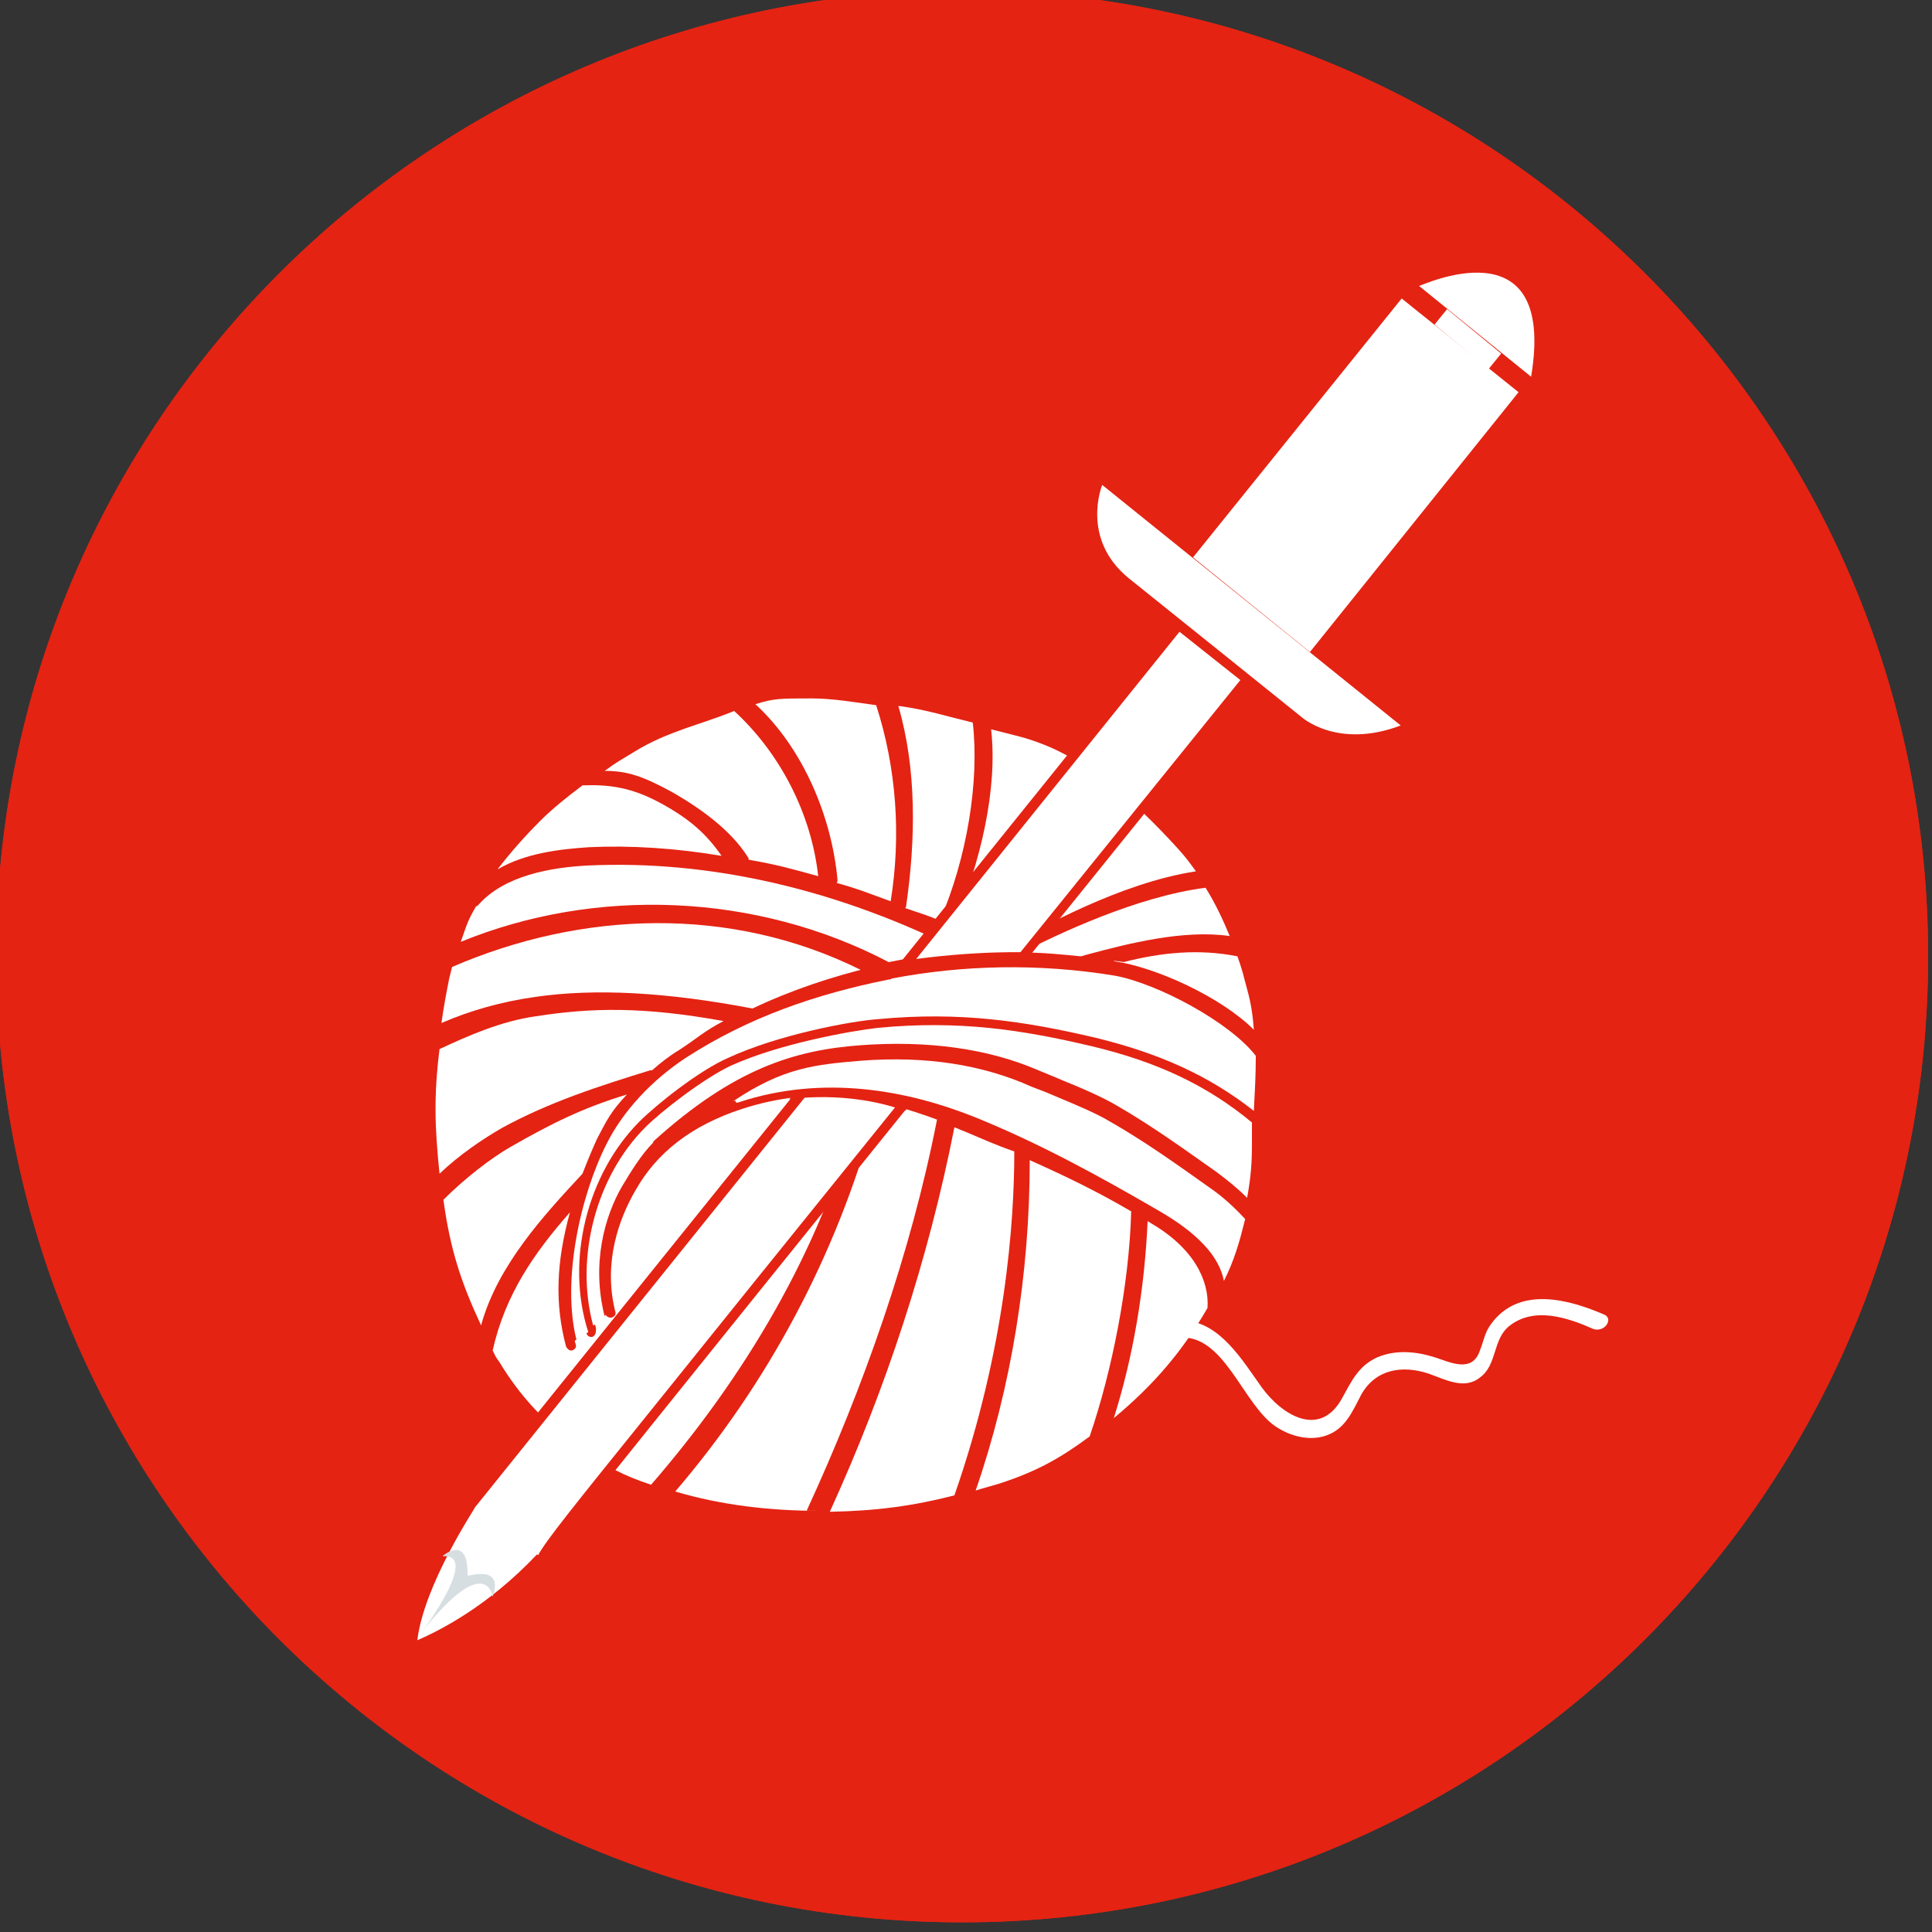
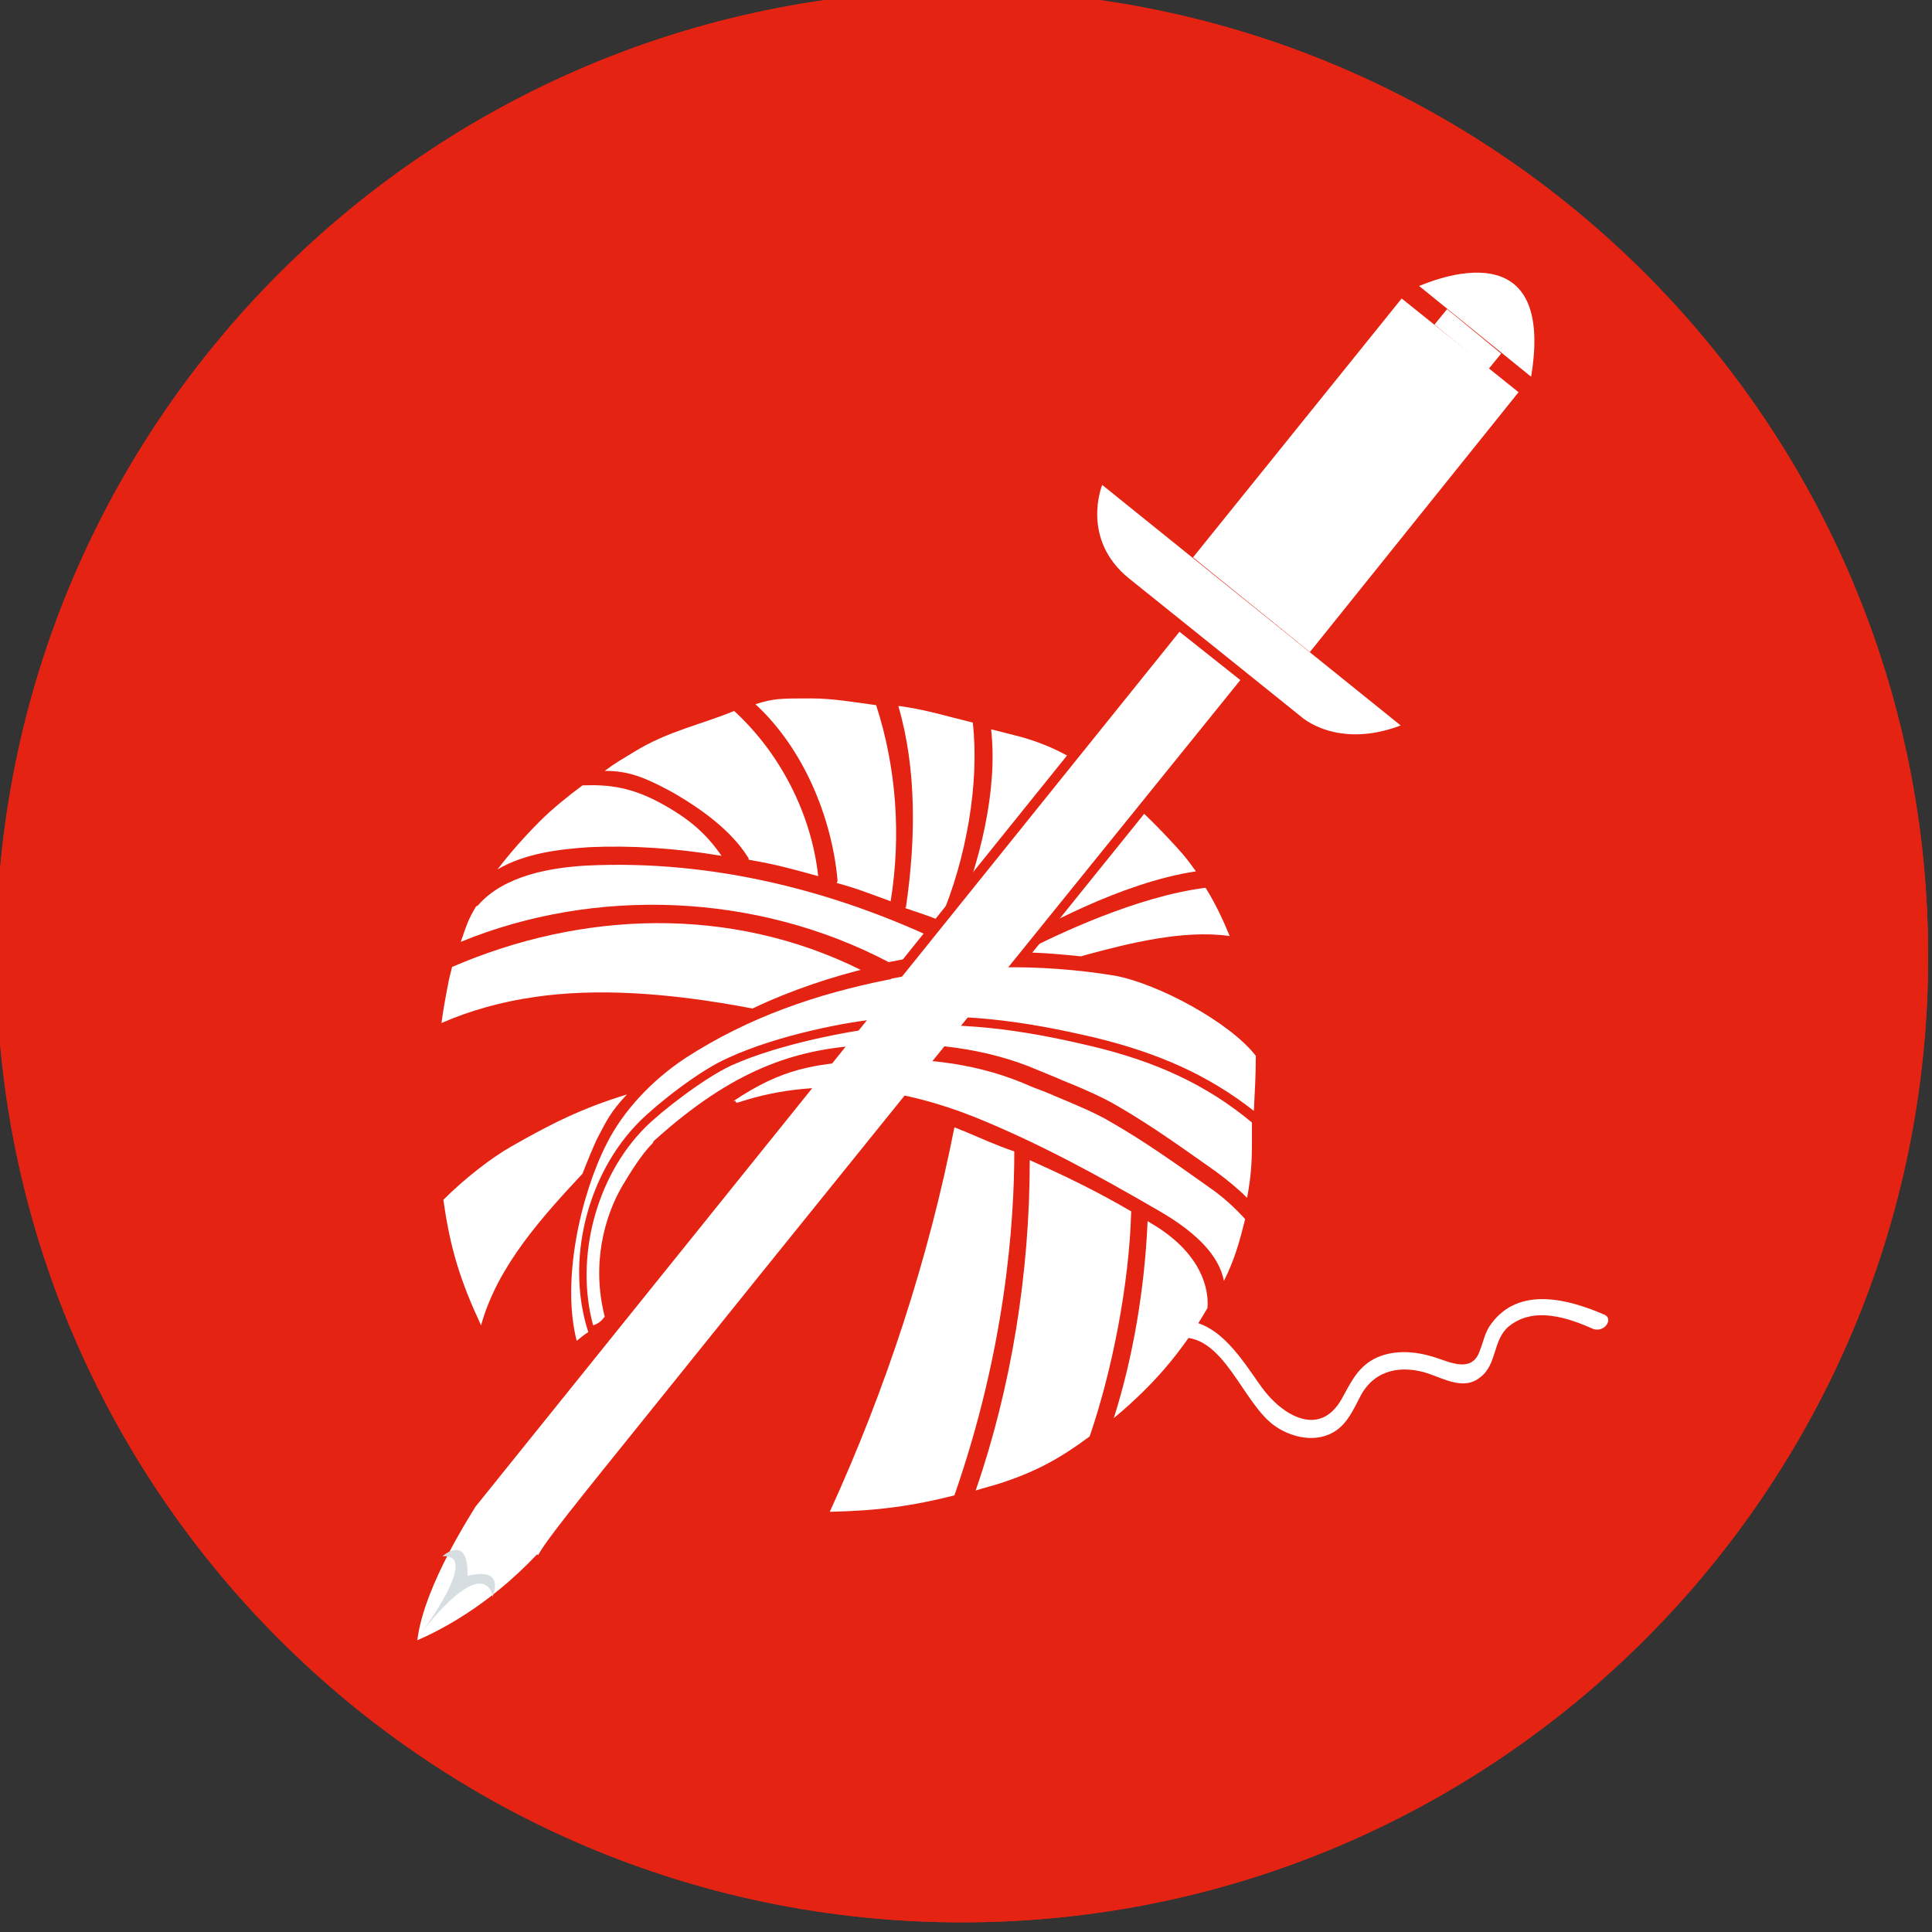
<svg xmlns="http://www.w3.org/2000/svg" version="1.1" id="Layer_1" x="0px" y="0px" viewBox="0 0 200 200" enable-background="new 0 0 200 200" xml:space="preserve">
  <rect x="0" y="0" width="200" height="200" fill="#333333" stroke="none" />
  <path fill="#E42313" d="M199.6,99c0,55.2-44.8,100-100,100c-55.2,0-100-44.8-100-100c0-55.2,44.8-100,100-100  C154.8-1,199.6,43.8,199.6,99z" />
  <path fill="#E42313" d="M199.6,99c0,55.2-44.8,100-100,100c-55.2,0-100-44.8-100-100c0-55.2,44.8-100,100-100  C154.8-1,199.6,43.8,199.6,99z" />
  <path fill="#FFFFFF" d="M166.1,136.1c-3.7-1.6-8.8-3-11.7,0.9c-0.7,0.9-0.8,1.8-1.2,2.8c-0.8,2.4-3.1,1.2-4.7,0.7  c-1.9-0.6-4-0.8-5.9,0c-2,0.9-2.7,2.5-3.7,4.3c-2.3,4.1-6.2,1.7-8.3-1.2c-2-2.8-4.3-6.7-8-6.9c0.3-0.7,0.5-1.4,0.7-2  c-0.4-1-1.1-4.2-2.4-4.3c-1.7-0.1-1.7,3.2-1.9,4.2c-0.3,1.2-0.5,1.4,0.2,2.5c0.6,0.9,1.3,1.8,1.8,2.7c0.2-0.4,0.5-0.8,0.7-1.2  c0,0,0.1-0.1,0.1-0.1c4.9-0.7,6.8,6.9,10.3,9.2c1.5,1,3.5,1.5,5.2,0.9c2-0.7,2.7-2.5,3.6-4.2c1.5-2.7,4.3-3.1,7-2.2  c1.7,0.6,3.7,1.7,5.3,0.4c1.8-1.3,1.3-3.9,3-5.3c2.6-2.1,6.1-0.9,8.8,0.3C166.2,137.9,167,136.5,166.1,136.1" />
  <path fill="#FFFFFF" d="M117.1,125.4c-3.6-2.1-6.7-3.6-10.5-5.3c0,11.7-1.9,23.5-5.6,34.2c0.9-0.3,1.8-0.5,2.7-0.8  c3.6-1.2,6-2.5,9.1-4.8C115.1,142,116.9,133,117.1,125.4" />
  <path fill="#FFFFFF" d="M99.8,117.1c-0.3-0.1-0.7-0.3-1-0.4c-2.7,13.7-7.1,27.1-12.9,39.8c4.9-0.1,8.6-0.6,12.9-1.7  c5.3-15.2,6.2-28.3,6.2-35.6C103,118.5,101.7,117.9,99.8,117.1" />
  <path fill="#FFFFFF" d="M119.1,126.6c-0.1-0.1-0.2-0.1-0.3-0.2c-0.3,7-1.5,14.1-3.5,20.4c4.1-3.4,7.1-6.9,9.7-11.4  C125.2,132.6,123.6,129.2,119.1,126.6" />
-   <path fill="#FFFFFF" d="M61.3,138.4c-0.1,0-0.1,0-0.1,0c-0.2,0-0.4-0.1-0.5-0.4c0,0,0-0.1,0-0.1c-0.4,0.3-0.8,0.6-1.2,0.9  c0,0.1,0.1,0.3,0.1,0.4c0.1,0.3-0.1,0.5-0.4,0.6c0,0-0.1,0-0.1,0c-0.2,0-0.4-0.2-0.5-0.4c-1.2-4.5-1-8.8,0.4-13.9  c-3.7,4.2-6.7,8.5-8,14.3c0.4,0.8,0.2,0.5,0.7,1.2c2.1,3.5,4.8,6.4,8,8.6c5.2-6.5,9.9-13.5,13.1-19.6c0.1-0.3,0.4-0.4,0.7-0.2  c0.2,0.1,0.3,0.4,0.2,0.7c-3.3,6.2-8,13.2-13.2,19.7c2.5,1.7,3.9,2.5,6.9,3.5c9.7-11.2,17.4-24.1,21.3-38.4c0.1-0.3,1.1-0.3,1.4-0.3  c0.3,0.1,0.4,0.4,0.4,0.6c-3.9,14.3-11,27.6-20.6,38.8c4.7,1.4,9.8,2,14.9,2c0,0-1.3,0-1.3,0c5.9-12.8,10.8-26.7,13.5-40.5  c-6.2-2.3-12.5-3.6-20.2-1.1c-5.2,1.7-8.8,4.5-11,8.4c-1.7,2.9-3.4,7.5-2.1,12.6c0.1,0.3-0.1,0.5-0.4,0.6c0,0-0.1,0-0.1,0  c-0.2,0-0.4-0.1-0.5-0.3c-0.3,0.4-0.7,0.7-1.1,1c0,0.1,0.1,0.3,0.1,0.5C61.7,138,61.6,138.3,61.3,138.4" />
  <path fill="#FFFFFF" d="M99.9,98.7c-13.1-6.7-26.5-9.7-39.1-9.1c-3.7,0.2-8.6,1-11.3,4.1c-0.1,0.1-0.1,0.1-0.2,0.1  c-0.9,1.5-1,2-1.6,3.7c13.9-5.7,30.6-5.1,44.3,2.1c3.3-0.7,6.7-1,10.1-1.2" />
  <path fill="#FFFFFF" d="M104.5,97.8c3-1.6,11.4-6.4,19.3-7.6c-0.8-1.1-1-1.4-2-2.5c-2.1-2.3-4.6-4.8-7.3-6.9  c-2.2,6.3-5.6,12.2-10,17.3" />
  <path fill="#FFFFFF" d="M111.9,99l0.7-0.2c4.1-1.1,9.9-2.6,14.7-1.9c-0.7-1.7-1.5-3.4-2.5-5c-7.1,0.9-15.3,4.8-19,6.7  C107.9,98.6,109.9,98.8,111.9,99" />
  <path fill="#FFFFFF" d="M98.7,95.9c1.7,0.8,2.9,1.4,4.5,2.2c0-0.1,0.1-0.1,0.1-0.2c4.6-5.2,8-11.2,10.2-17.7  c-1.7-1.3-3.6-2.4-5.4-3.1c-2-0.8-3.2-1-5.5-1.6C103.3,81.7,101.5,89.3,98.7,95.9" />
-   <path fill="#FFFFFF" d="M129.8,106.6c-0.1-1.4-0.3-2.8-0.7-4.2c-0.4-1.5-0.5-2-1-3.4c-4-0.8-7.9-0.4-11.8,0.6c0.2,0-1.2-0.2-1-0.1  C119.6,100.1,126.4,103.2,129.8,106.6" />
  <path fill="#FFFFFF" d="M93.8,93.8c0,0.1,0,0.1-0.1,0.2c1.4,0.5,2.2,0.7,3.6,1.3c2.8-6.5,4.1-14.4,3.4-20.5  c-2.9-0.7-4.7-1.3-7.5-1.7c-0.1,0-0.2,0-0.2,0C94.9,79.6,94.8,86.9,93.8,93.8" />
  <path fill="#FFFFFF" d="M158.5,39l-11.6-9.4C146.9,29.7,161.2,22.8,158.5,39z" />
  <polygon fill="#FFFFFF" points="148.5,33.6 149.8,32 155.4,36.6 154.1,38.2 " />
  <polygon fill="#FFFFFF" points="123.5,57.7 145.1,30.9 157.2,40.6 135.6,67.5 " />
  <path fill="#FFFFFF" d="M145,75.1l-30.9-24.9c0,0-2.3,5.6,2.8,9.7c5,4,17.8,14.3,17.8,14.3S138.4,77.6,145,75.1z" />
  <path fill="#FFFFFF" d="M42.5,170.5c0.3-6,6.2-14.8,6.2-14.9l73.3-91l7,5.7c-64.3,79.6-72.5,89.7-73.2,91.3l0-0.4  C50,167.3,44.4,169.8,42.5,170.5z" />
  <path fill="#E42313" d="M122.1,65.4l6.3,5c-3.4,4.2-19.8,24.5-36.2,44.8c-9.2,11.4-18.4,22.8-25.3,31.4  c-7.5,9.3-10.4,12.9-11.2,14.4l-0.1-0.1c-5.1,5.4-10.1,7.9-12.4,8.9c0.7-5.8,6-13.7,6-13.8L122.1,65.4 M121.9,64l-73.6,91.4  c0,0-6.5,9.6-6.3,15.9c0,0,7-2,14.2-9.7c-0.1-0.1,73.5-91.3,73.5-91.3L121.9,64L121.9,64z" />
  <path fill="#D7DEE2" d="M51,165.3c0,0-0.6-4.8-7.3,3.6c0,0,6.1-8.1,2.1-7.8c0,0,2.7-2.4,2.6,2C48.5,163.2,52.2,161.9,51,165.3z" />
-   <path fill="#FFFFFF" d="M67.5,110.8c0.9-0.8,1.8-1.5,2.8-2.1c2-1.3,2.5-1.9,4.6-3c-8.3-1.5-13.6-1.4-19.4-0.5c-3.6,0.5-7,2-10,3.4  c-0.6,4.8-0.5,8.1,0,12.9c2.1-2,4.5-3.6,6.4-4.7c4.9-2.7,10.2-4.4,15.4-6C67.4,110.8,67.4,110.8,67.5,110.8" />
  <path fill="#FFFFFF" d="M60.3,121.5c0.5-1.3,1-2.5,1.5-3.6c1-1.9,1.4-2.8,3.1-4.6c-4.6,1.4-7.8,3-12,5.4c-2.1,1.2-4.8,3.3-7,5.5  c0.7,5.1,1.8,8.5,3.9,13C51.5,131,56.3,125.8,60.3,121.5C60.2,121.5,60.2,121.5,60.3,121.5" />
  <path fill="#FFFFFF" d="M89.1,100.4c-13.5-6.7-28.9-6.1-42.3-0.3c-0.2,0.8-0.1,0.4-0.3,1.2c-0.3,1.5-0.6,3.1-0.8,4.6  c3-1.3,6.2-2.2,9.7-2.7c6.2-0.9,13.6-0.5,22.5,1.2c4-1.9,8.2-3.3,12.4-4.3" />
  <path fill="#FFFFFF" d="M69.4,81.9c3.2,1.8,6.3,4.1,8,6.8c0.1,0.1,0.1,0.2,0.1,0.3c2.9,0.5,4.3,0.9,7.2,1.7C84,84.3,80.8,78,76,73.6  c-3.4,1.4-6.9,2.1-10.3,4.2c-1.3,0.8-1.9,1.1-3.1,2C65,79.8,66.6,80.4,69.4,81.9" />
  <path fill="#FFFFFF" d="M86.7,91.1c0,0.1,0,0.2-0.1,0.3c2.2,0.6,3.4,1.1,5.6,1.9c1.1-6.8,0.6-13.8-1.5-20.3  c-2.2-0.3-4.5-0.7-6.7-0.7c-3.3,0-3.9,0-5.8,0.6C83.1,77.4,86.1,84.5,86.7,91.1" />
  <path fill="#FFFFFF" d="M61,87.7c4.3-0.2,9,0.1,13.7,0.9c-1.6-2.3-3.3-3.8-6.2-5.4c-3.1-1.7-5.4-2-8.2-1.9c-1.6,1.2-3.1,2.4-4.4,3.7  c-1.6,1.6-3.1,3.3-4.4,5C54.4,88.3,58,87.9,61,87.7" />
-   <path fill="#E42313" d="M81.7,113.8c0,0,6-1,12,1.2c0-0.2,13.2-16.4,13.2-16.4s-5.7-0.3-13.7,0.9C93.6,100.1,81.2,114.4,81.7,113.8z  " />
  <g>
    <path fill="#FFFFFF" d="M125.3,123c-3.8-2.7-6.9-4.9-10.4-6.9c-1.5-0.9-3.7-1.8-5.6-2.6c-0.9-0.4-1.7-0.7-2.5-1   c-5.1-2.3-11-3.2-17.6-2.7c-4.8,0.4-8.1,0.7-13.3,4.2c0.5-0.2,0,0.3,0.6,0.1c8.8-2.9,17.5-1.2,24.3,1.5c6.7,2.7,12.9,6.1,19.1,9.7   c4,2.3,6.3,4.7,6.8,7.3c1.1-2.2,1.6-4,2.2-6.4C127.8,125,126.6,123.9,125.3,123" />
    <path fill="#FFFFFF" d="M62.6,136.3C62.6,136.3,62.6,136.2,62.6,136.3c-1.4-5.5,0-10.4,1.8-13.5c0.9-1.5,2-3.3,3.2-4.5   c0-0.1,0.1-0.2,0.1-0.2c8.3-7.5,14.6-9.4,21.4-9.9c6.8-0.5,13.1,0.3,18.4,2.6c0.7,0.3,1.5,0.6,2.4,1c2,0.8,4.3,1.8,5.8,2.7   c3.8,2.2,7.2,4.7,10.2,6.8c1.2,0.9,2.2,1.7,3.2,2.7c0.4-2.2,0.5-3.6,0.5-5.7c0-0.7,0-1.4,0-2.1c-4.7-3.9-9.9-6.3-16.6-7.9   c-7.2-1.7-13.7-2.7-22.1-1.9c-2.7,0.3-10.1,1.6-15.2,3.9c-2.8,1.3-7.2,4.7-8.9,6.4c-5.1,5.1-7.3,13.5-5.4,20.5   C62,137,62.3,136.7,62.6,136.3" />
    <path fill="#FFFFFF" d="M66.2,116.1c1.8-1.8,6.2-5.3,9.2-6.6c5.2-2.4,12.7-3.8,15.5-4c8.5-0.8,15.1,0.2,22.4,1.9   c6.6,1.6,11.8,3.9,16.5,7.6c0.1-2.2,0.2-3.5,0.2-5.7c-2.7-3.5-10.2-7.5-14.6-8.3c-7.9-1.3-15.8-1.1-23.1,0.3   c-0.1,0.1-0.2,0.1-0.3,0.1c-7.5,1.5-14.5,3.9-21,8.1c-3.5,2.3-6.5,5.5-8.2,8.9c-2.7,5.3-4.7,14.2-3.1,20.4c0.4-0.3,0.7-0.6,1.2-0.9   C58.5,130.5,60.8,121.5,66.2,116.1" />
  </g>
</svg>